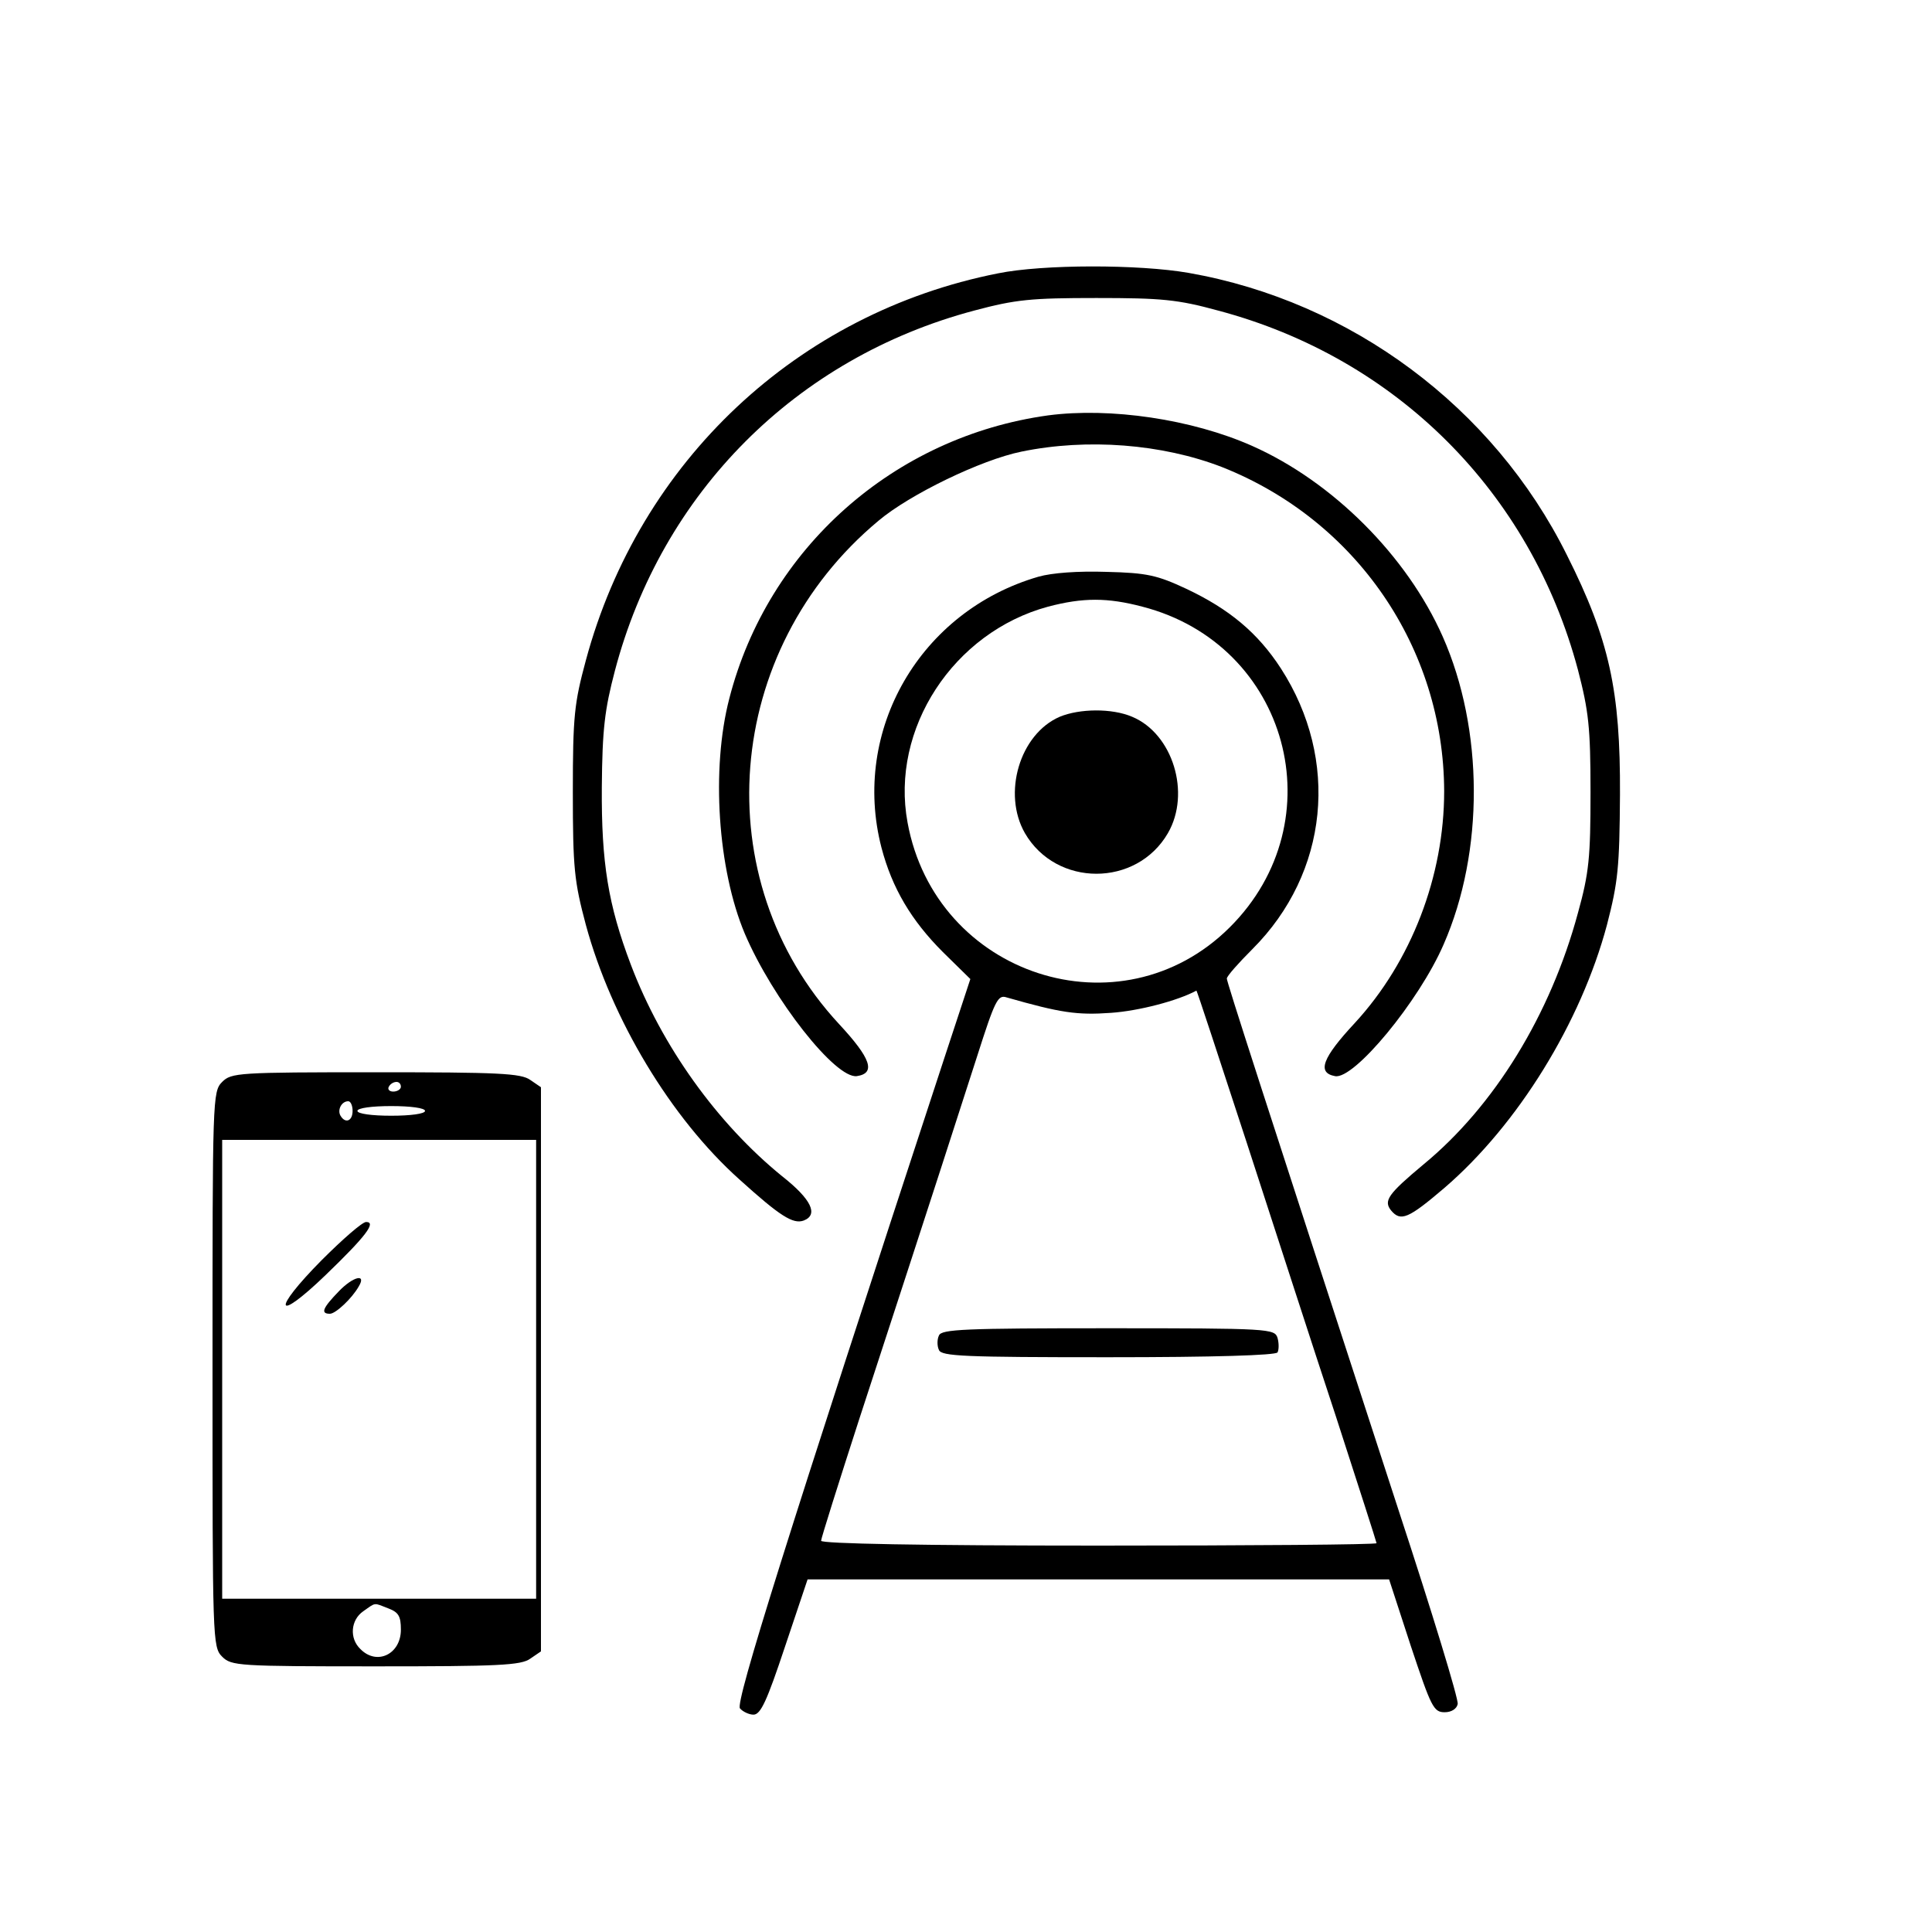
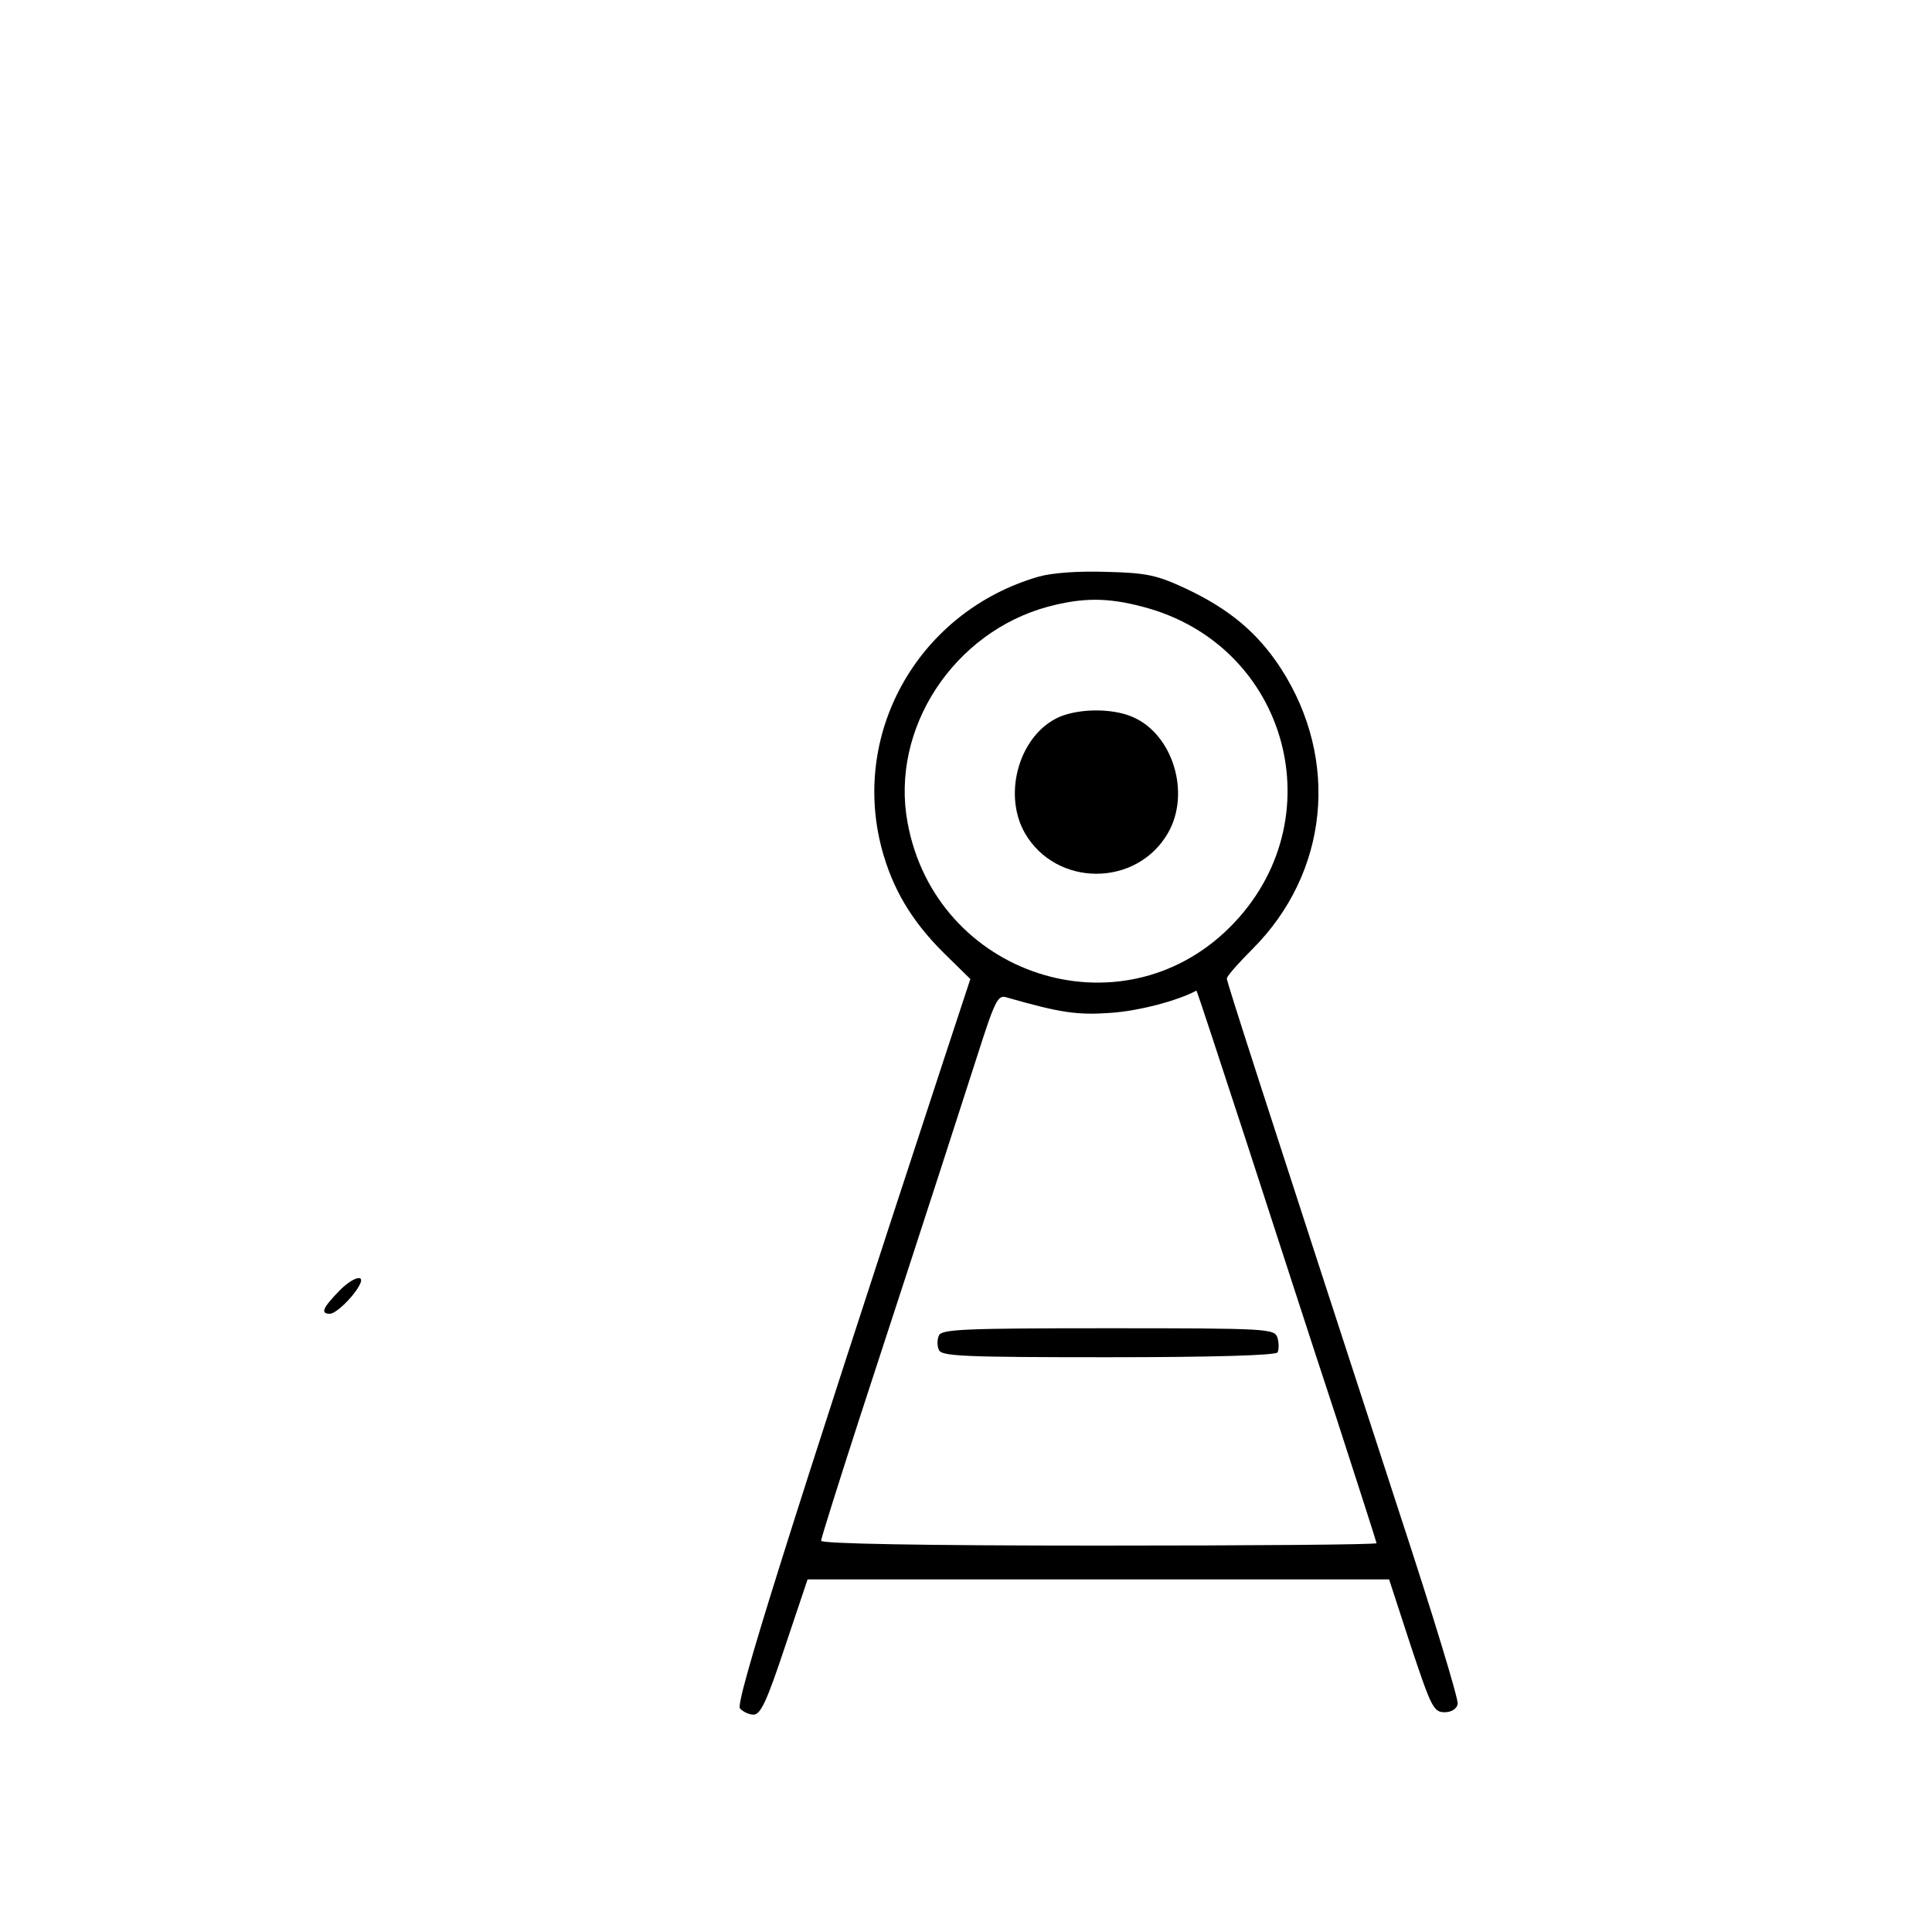
<svg xmlns="http://www.w3.org/2000/svg" width="400pt" height="400pt" viewBox="0 0 400 400" preserveAspectRatio="xMidYMid meet">
  <g transform="translate(0,400) scale(0.1,-0.1)" fill="#000000" stroke="none">
-     <path d="M2066 3434 c-415 -82 -742 -389 -853 -801 -24 -89 -27 -115 -27 -273 0 -158 3 -185 27 -275 53 -195 176 -400 318 -527 84 -76 111 -93 133 -85 31 12 16 44 -45 92 -134 109 -249 269 -313 438 -47 124 -61 211 -60 367 1 121 6 161 27 241 97 369 375 648 744 746 86 23 118 26 253 26 135 0 168 -3 252 -26 369 -98 647 -376 745 -744 22 -85 26 -118 26 -253 0 -135 -3 -167 -26 -250 -57 -211 -173 -400 -320 -521 -73 -61 -83 -75 -67 -95 20 -24 36 -17 111 47 152 131 282 342 336 544 23 89 26 119 27 270 1 215 -22 321 -110 496 -152 306 -447 525 -783 584 -103 18 -302 18 -395 -1z" />
-     <path d="M2170 3140 c-319 -44 -580 -275 -660 -586 -38 -146 -24 -354 32 -487 58 -136 188 -301 232 -295 40 6 29 37 -37 108 -277 299 -240 774 82 1042 64 54 212 126 296 143 136 28 291 16 415 -32 278 -110 459 -374 460 -671 0 -176 -68 -353 -185 -480 -67 -72 -79 -103 -41 -110 39 -8 174 155 225 273 84 192 83 445 -2 637 -74 167 -228 321 -395 395 -124 55 -293 80 -422 63z" />
    <path d="M2150 2806 c-245 -71 -388 -318 -325 -561 22 -84 62 -151 127 -216 l57 -56 -54 -164 c-325 -990 -433 -1334 -423 -1346 6 -7 19 -13 28 -13 15 0 28 29 65 140 l47 140 602 0 602 0 45 -138 c42 -126 47 -137 70 -137 14 0 25 7 27 17 2 10 -53 190 -122 400 -285 875 -356 1095 -356 1102 0 5 24 32 53 61 158 158 181 392 59 581 -48 74 -107 123 -196 165 -60 28 -81 33 -165 35 -59 2 -113 -2 -141 -10z m215 -62 c303 -78 402 -444 181 -664 -226 -225 -609 -100 -667 217 -36 194 95 394 291 447 72 19 123 19 195 0z m215 -1106 c56 -172 139 -429 186 -571 46 -142 84 -260 84 -262 0 -3 -259 -5 -575 -5 -369 0 -575 4 -575 10 0 5 36 119 79 252 167 511 204 627 244 751 37 116 43 128 61 122 112 -32 146 -37 216 -32 58 4 138 25 177 46 1 1 47 -140 103 -311z" />
    <path d="M2194 2516 c-83 -36 -119 -159 -72 -241 65 -112 231 -112 296 0 48 83 10 206 -74 241 -42 18 -109 17 -150 0z" />
    <path d="M1944 1235 c-4 -8 -4 -22 0 -30 5 -13 53 -15 350 -15 221 0 347 4 351 10 3 6 3 19 0 30 -6 19 -16 20 -351 20 -297 0 -345 -2 -350 -15z" />
-     <path d="M460 1760 c-20 -20 -20 -33 -20 -595 0 -562 0 -575 20 -595 19 -19 33 -20 318 -20 253 0 301 2 320 16 l22 15 0 584 0 584 -22 15 c-19 14 -67 16 -320 16 -285 0 -299 -1 -318 -20z m370 -10 c0 -5 -7 -10 -16 -10 -8 0 -12 5 -9 10 3 6 10 10 16 10 5 0 9 -4 9 -10z m-100 -50 c0 -21 -15 -27 -25 -10 -7 12 2 30 16 30 5 0 9 -9 9 -20z m150 0 c0 -6 -30 -10 -70 -10 -40 0 -70 4 -70 10 0 6 30 10 70 10 40 0 70 -4 70 -10z m230 -535 l0 -475 -325 0 -325 0 0 475 0 475 325 0 325 0 0 -475z m-306 -495 c21 -8 26 -16 26 -44 0 -51 -50 -75 -84 -40 -23 22 -20 60 6 78 27 19 21 18 52 6z" />
-     <path d="M666 1391 c-104 -105 -97 -132 8 -31 83 80 106 110 84 110 -8 0 -49 -36 -92 -79z" />
    <path d="M702 1327 c-34 -35 -39 -47 -19 -47 12 0 46 32 60 57 16 27 -12 20 -41 -10z" />
  </g>
</svg>